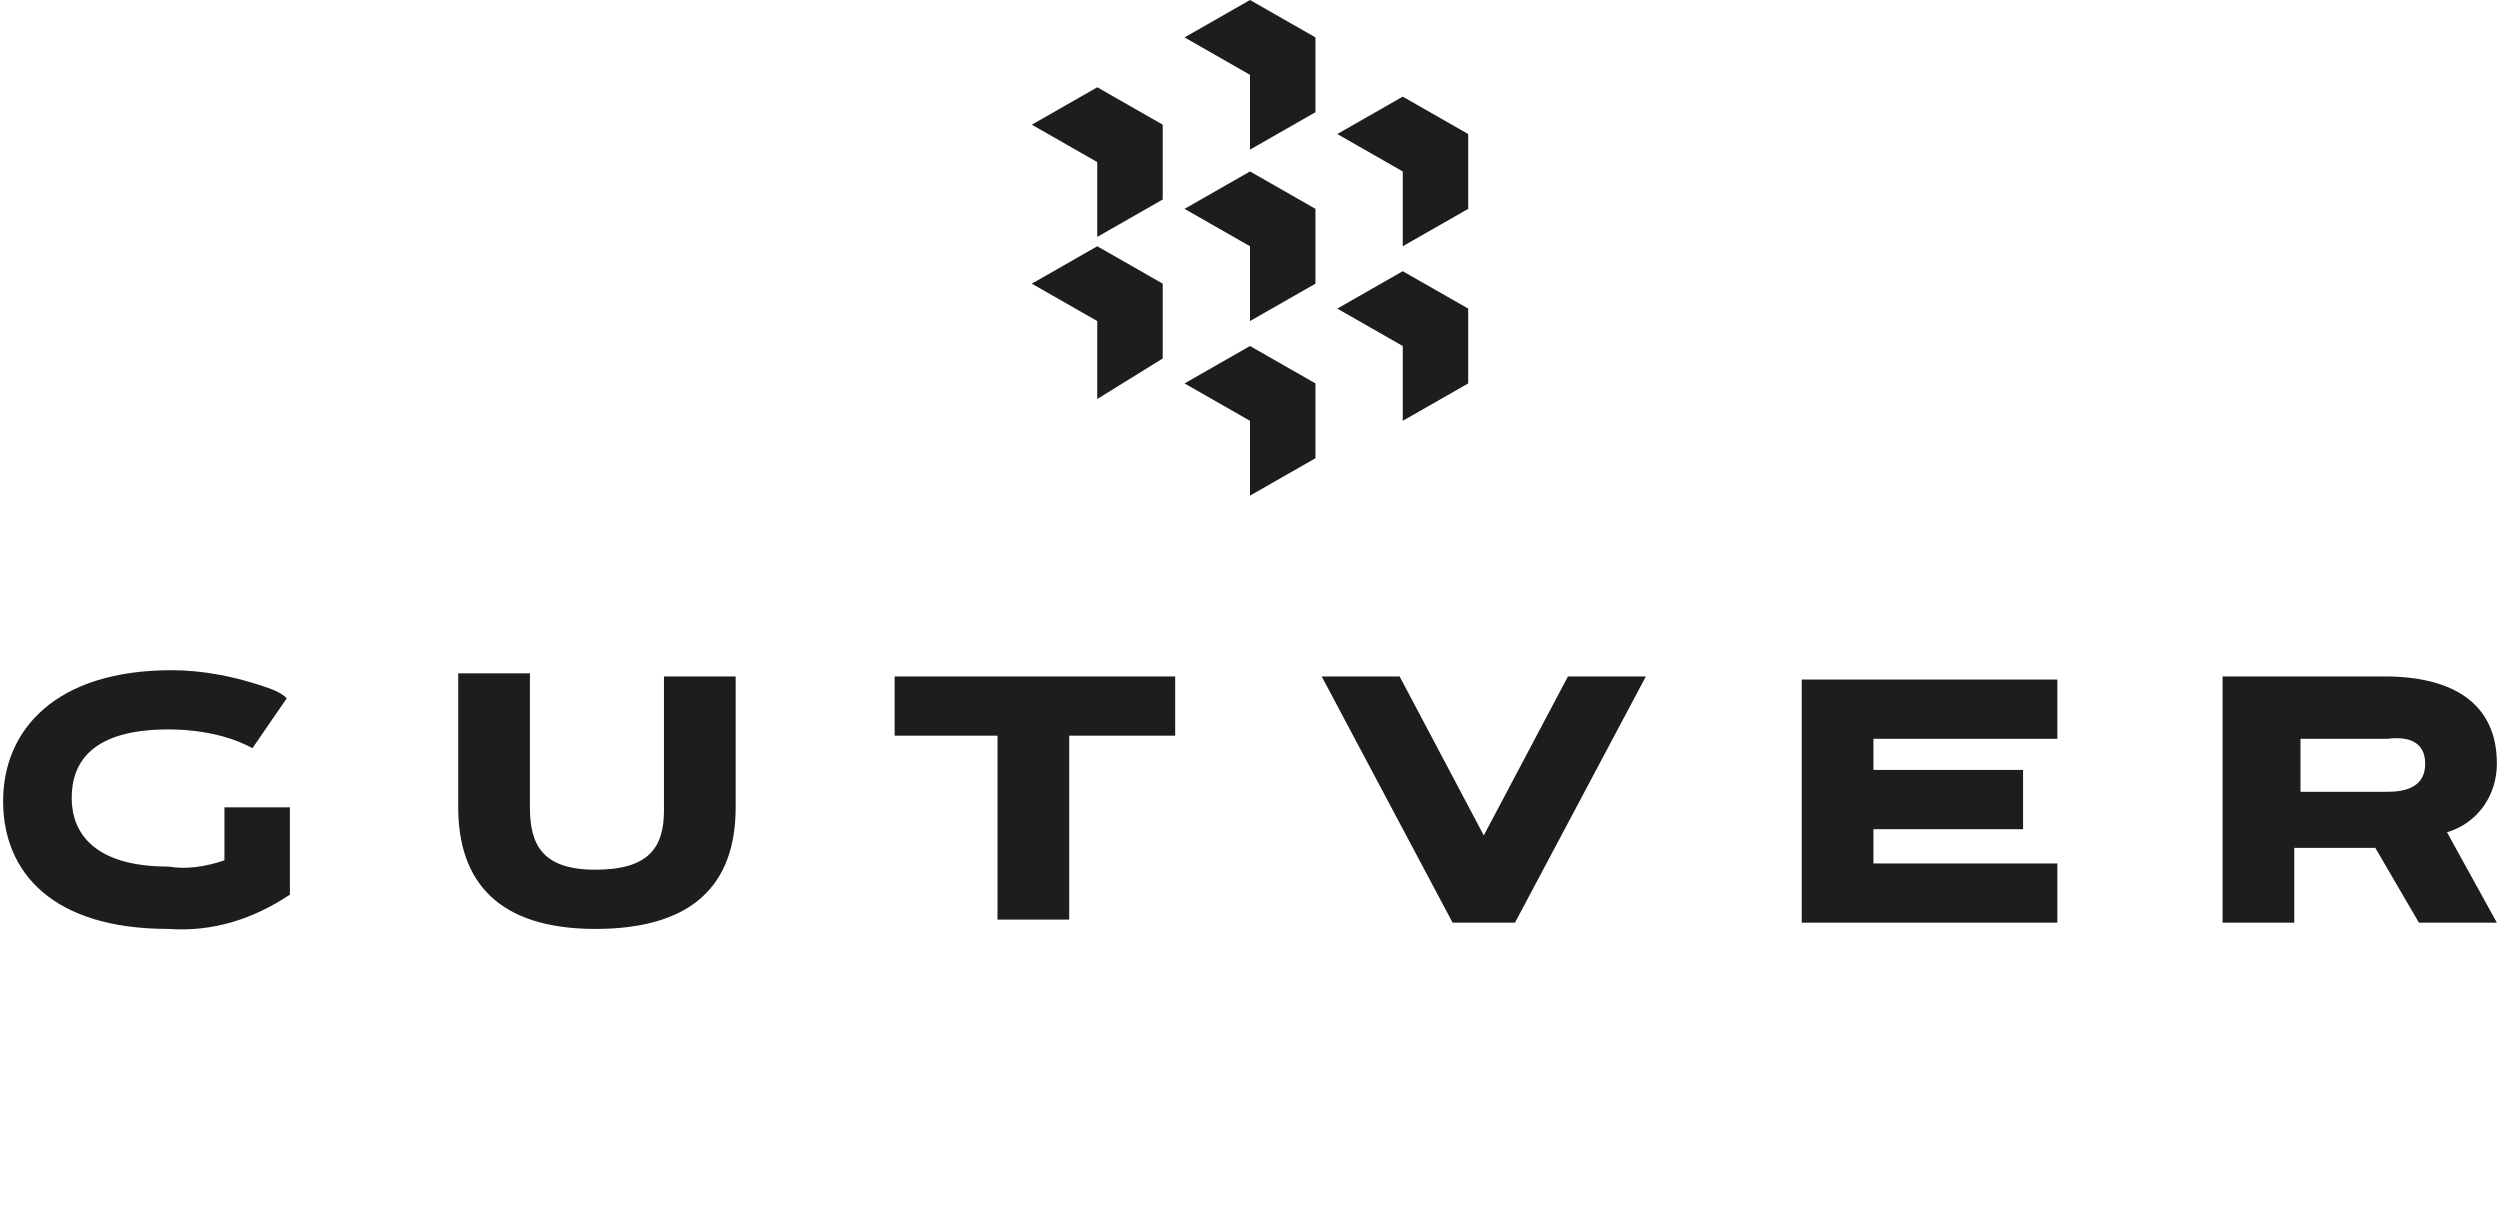
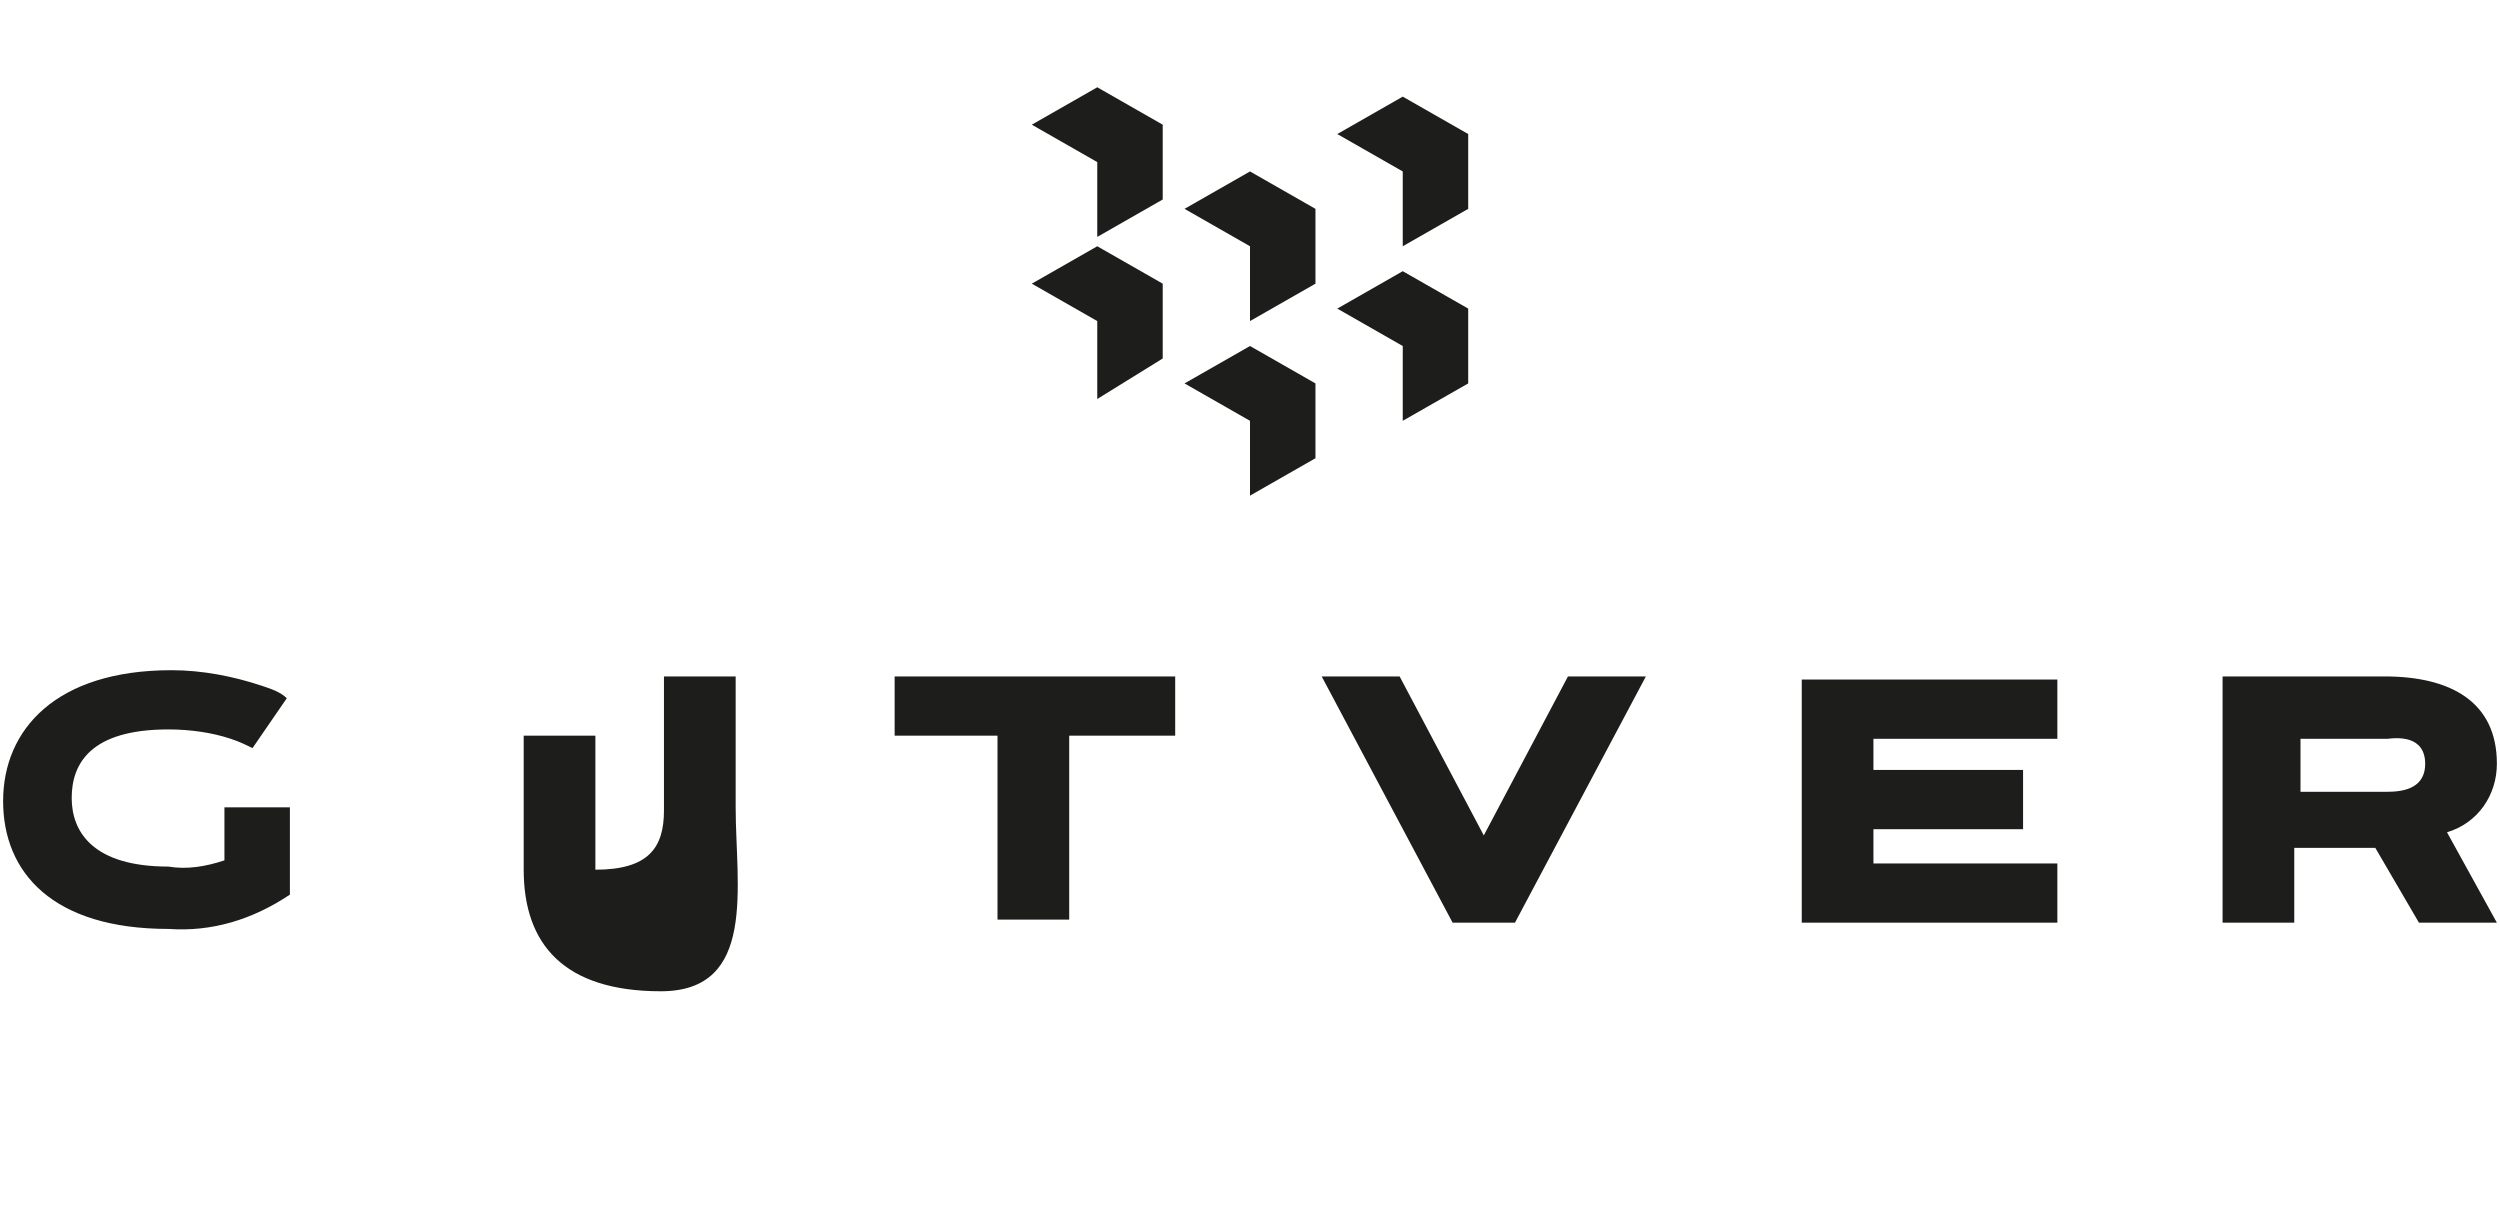
<svg xmlns="http://www.w3.org/2000/svg" id="Layer_1" x="0px" y="0px" viewBox="0 0 80.2 39.4" style="enable-background:new 0 0 80.2 39.4;" xml:space="preserve">
  <style type="text/css"> .st0{fill:#1D1D1B;} </style>
  <title>Asset 2</title>
  <g id="Слой_1">
-     <path class="st0" d="M5.4,29.8c1.4,0.1,2.7-0.3,3.9-1.1v-2.8H7.2v0.6l0,0v1.1c-0.6,0.2-1.2,0.3-1.8,0.2c-2.4,0-3.1-1.1-3.1-2.2 s0.6-2.2,3.1-2.2c0.7,0,1.4,0.1,2,0.3c0.3,0.1,0.5,0.2,0.7,0.3l1.1-1.6C9,22.2,8.7,22.1,8.4,22c-0.9-0.3-1.9-0.5-2.9-0.5 c-3.7,0-5.4,1.9-5.4,4.2S1.7,29.8,5.4,29.8 M23.6,25.9v-4.2h-2.3V26c0,1.2-0.5,1.9-2.2,1.9s-2.1-0.8-2.1-2v-4.3h-2.3v4.3 c0,2.4,1.3,3.9,4.4,3.9S23.6,28.4,23.6,25.9 M34.4,23.6h3.3v-1.9h-9v1.9H32v5.9h2.3v-5.9H34.4z M48.6,29.6l4.2-7.9h-2.5l-2.7,5.1 l-2.7-5.1h-2.5l4.2,7.9H48.6z M57.8,29.6H66v-1.9h-5.9v-1.1h4.8v-1.9h-4.8v-1H66v-1.9h-8.2V29.6z M77.8,24.5c0,0.6-0.4,0.9-1.2,0.9 h-2.8v-1.7h2.8C77.4,23.6,77.8,23.9,77.8,24.5 M80.1,24.5c0-2-1.5-2.8-3.6-2.8h-5.2v7.9h2.3v-2.4h2.6l1.4,2.4h2.5l-1.6-2.9 C79.5,26.4,80.1,25.5,80.1,24.5" />
+     <path class="st0" d="M5.4,29.8c1.4,0.1,2.7-0.3,3.9-1.1v-2.8H7.2v0.6l0,0v1.1c-0.6,0.2-1.2,0.3-1.8,0.2c-2.4,0-3.1-1.1-3.1-2.2 s0.6-2.2,3.1-2.2c0.7,0,1.4,0.1,2,0.3c0.3,0.1,0.5,0.2,0.7,0.3l1.1-1.6C9,22.2,8.7,22.1,8.4,22c-0.9-0.3-1.9-0.5-2.9-0.5 c-3.7,0-5.4,1.9-5.4,4.2S1.7,29.8,5.4,29.8 M23.6,25.9v-4.2h-2.3V26c0,1.2-0.5,1.9-2.2,1.9v-4.3h-2.3v4.3 c0,2.4,1.3,3.9,4.4,3.9S23.6,28.4,23.6,25.9 M34.4,23.6h3.3v-1.9h-9v1.9H32v5.9h2.3v-5.9H34.4z M48.6,29.6l4.2-7.9h-2.5l-2.7,5.1 l-2.7-5.1h-2.5l4.2,7.9H48.6z M57.8,29.6H66v-1.9h-5.9v-1.1h4.8v-1.9h-4.8v-1H66v-1.9h-8.2V29.6z M77.8,24.5c0,0.6-0.4,0.9-1.2,0.9 h-2.8v-1.7h2.8C77.4,23.6,77.8,23.9,77.8,24.5 M80.1,24.5c0-2-1.5-2.8-3.6-2.8h-5.2v7.9h2.3v-2.4h2.6l1.4,2.4h2.5l-1.6-2.9 C79.5,26.4,80.1,25.5,80.1,24.5" />
    <polygon class="st0" points="47.1,6.7 47.1,4.3 45,3.1 42.9,4.3 45,5.5 45,7.9 " />
    <polygon class="st0" points="37.3,6.4 37.3,4 35.2,2.8 33.1,4 35.2,5.2 35.2,7.6 " />
    <polygon class="st0" points="47.1,12.3 47.1,9.9 45,8.7 42.9,9.9 45,11.1 45,13.5 " />
    <polygon class="st0" points="37.3,11.5 37.3,9.1 35.2,7.9 33.1,9.1 35.2,10.3 35.2,12.8 " />
    <polygon class="st0" points="42.2,14.7 42.2,12.3 40.1,11.1 38,12.3 40.1,13.5 40.1,15.9 " />
    <polygon class="st0" points="42.2,9.1 42.2,6.7 40.1,5.5 38,6.7 40.1,7.9 40.1,10.3 " />
-     <polygon class="st0" points="42.2,3.6 42.2,1.2 40.1,0 38,1.2 40.1,2.4 40.1,4.8 " />
  </g>
</svg>